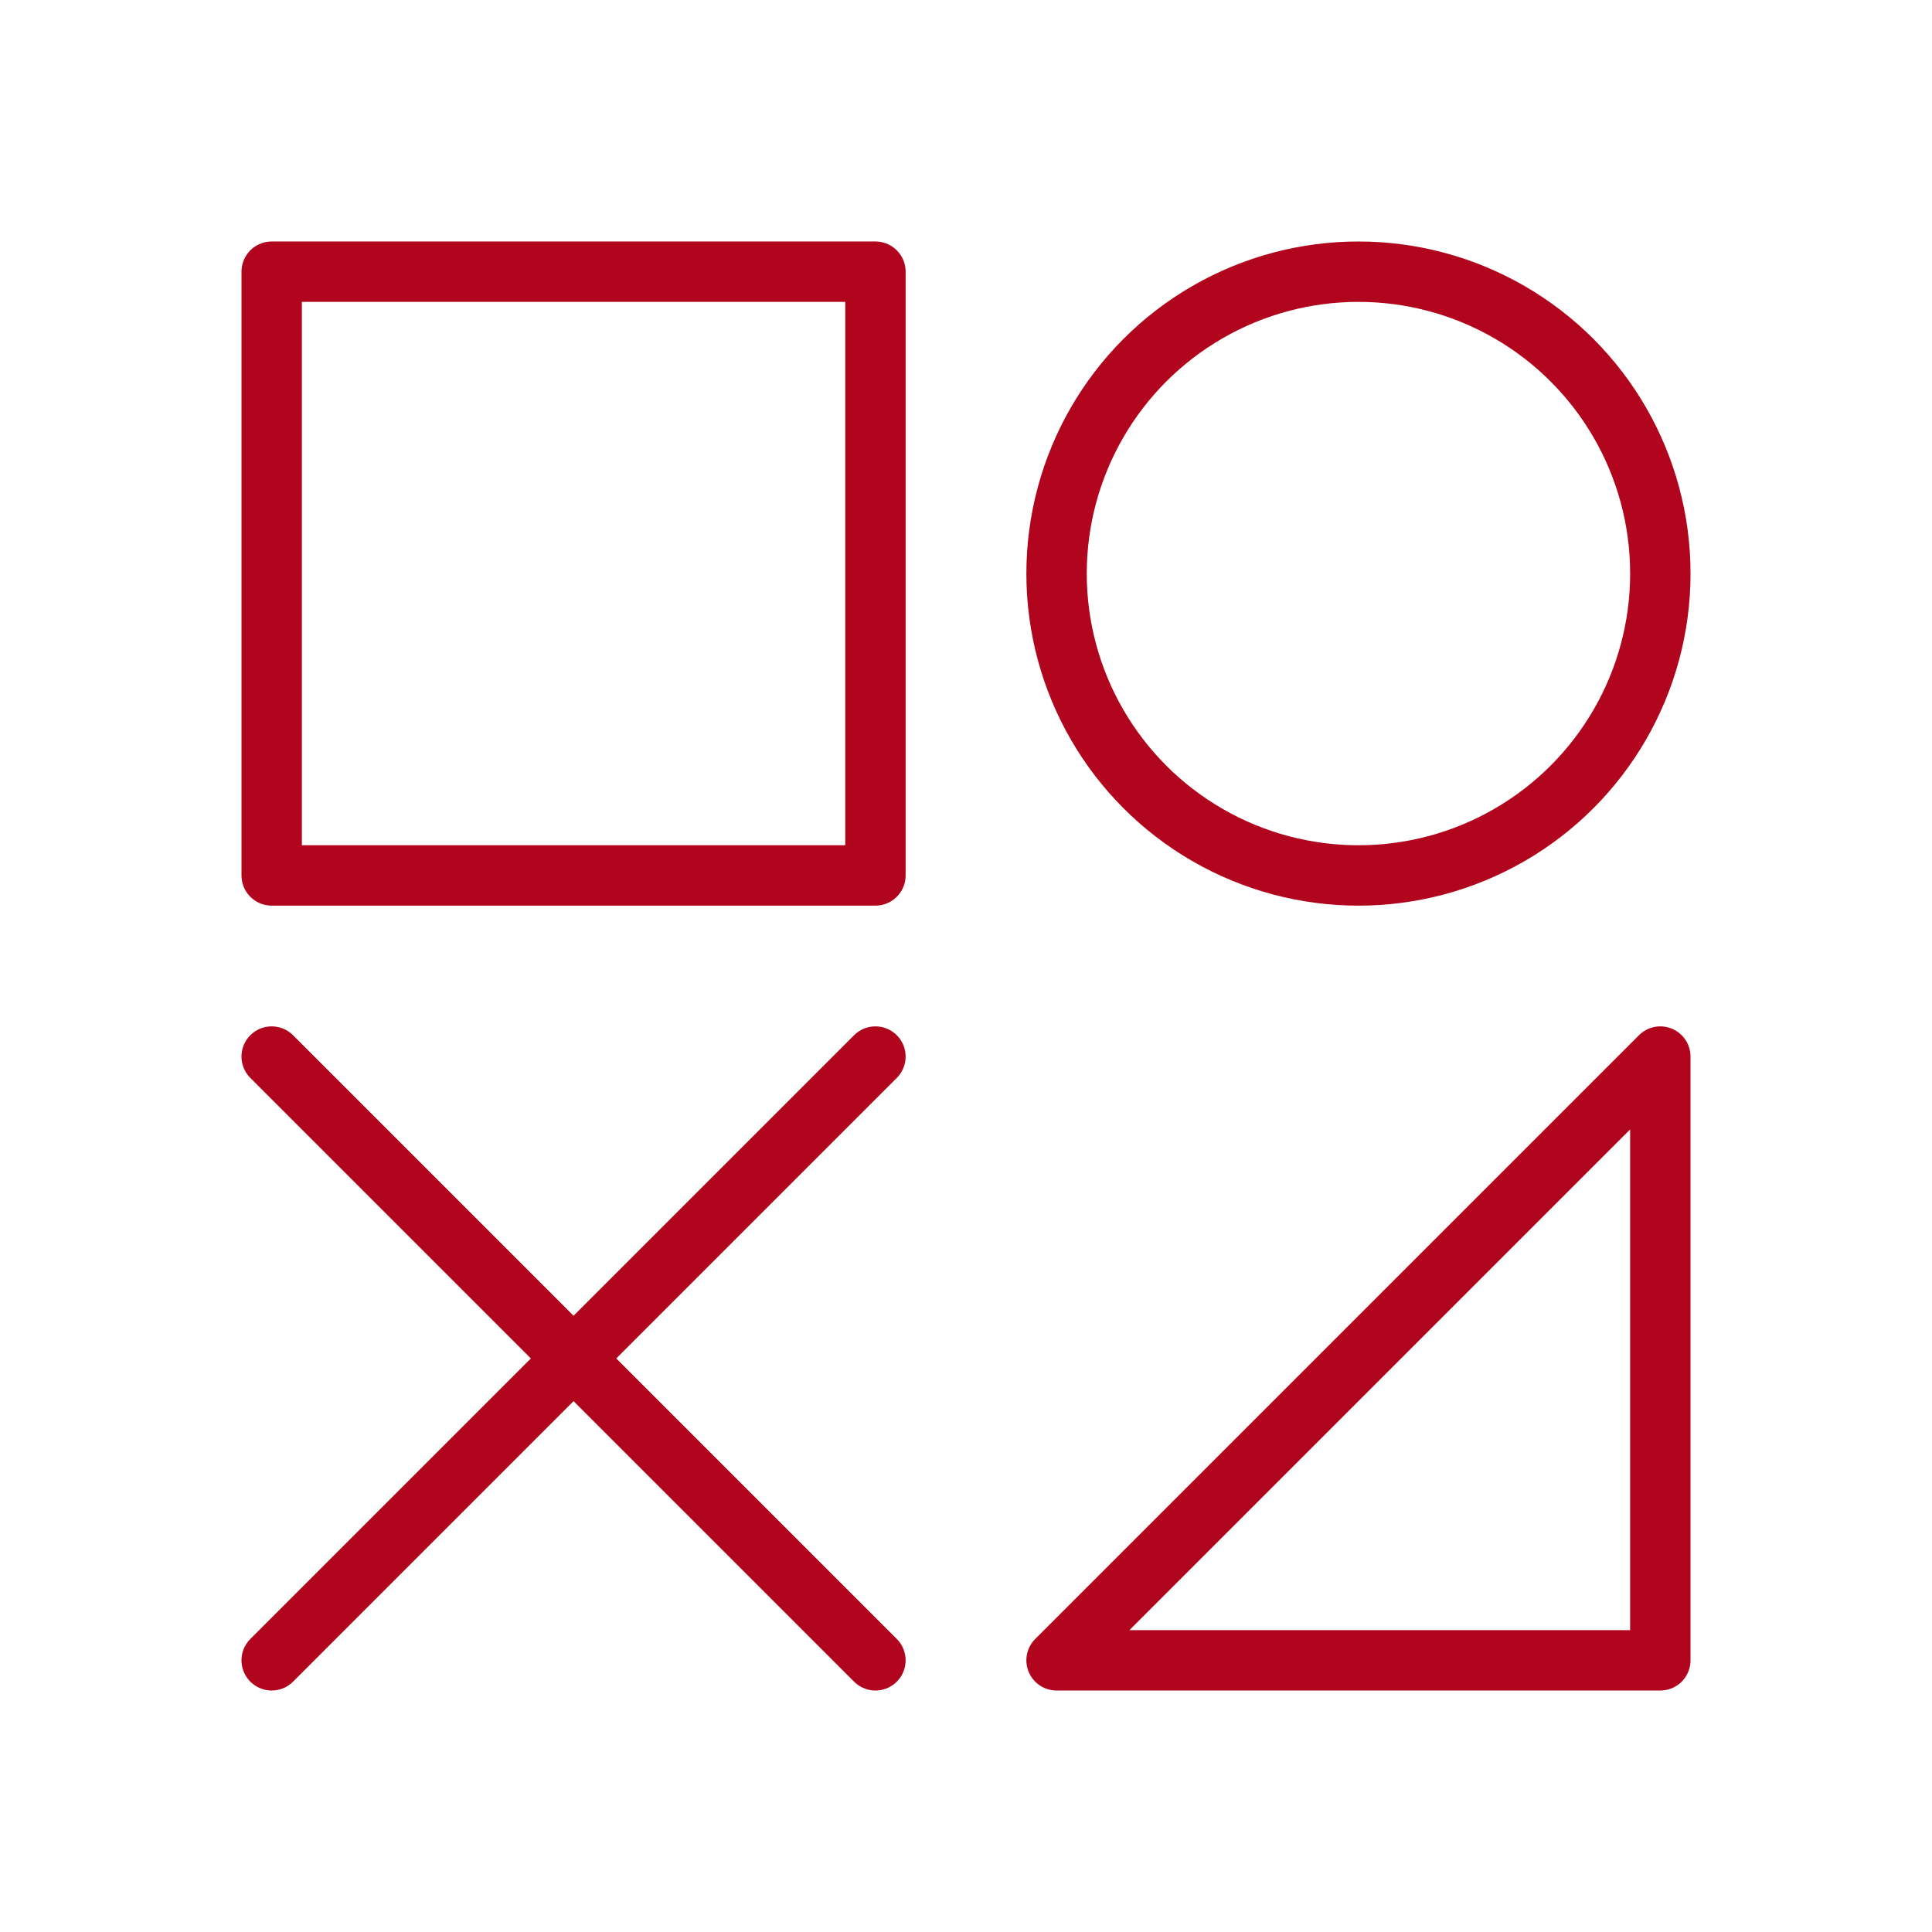
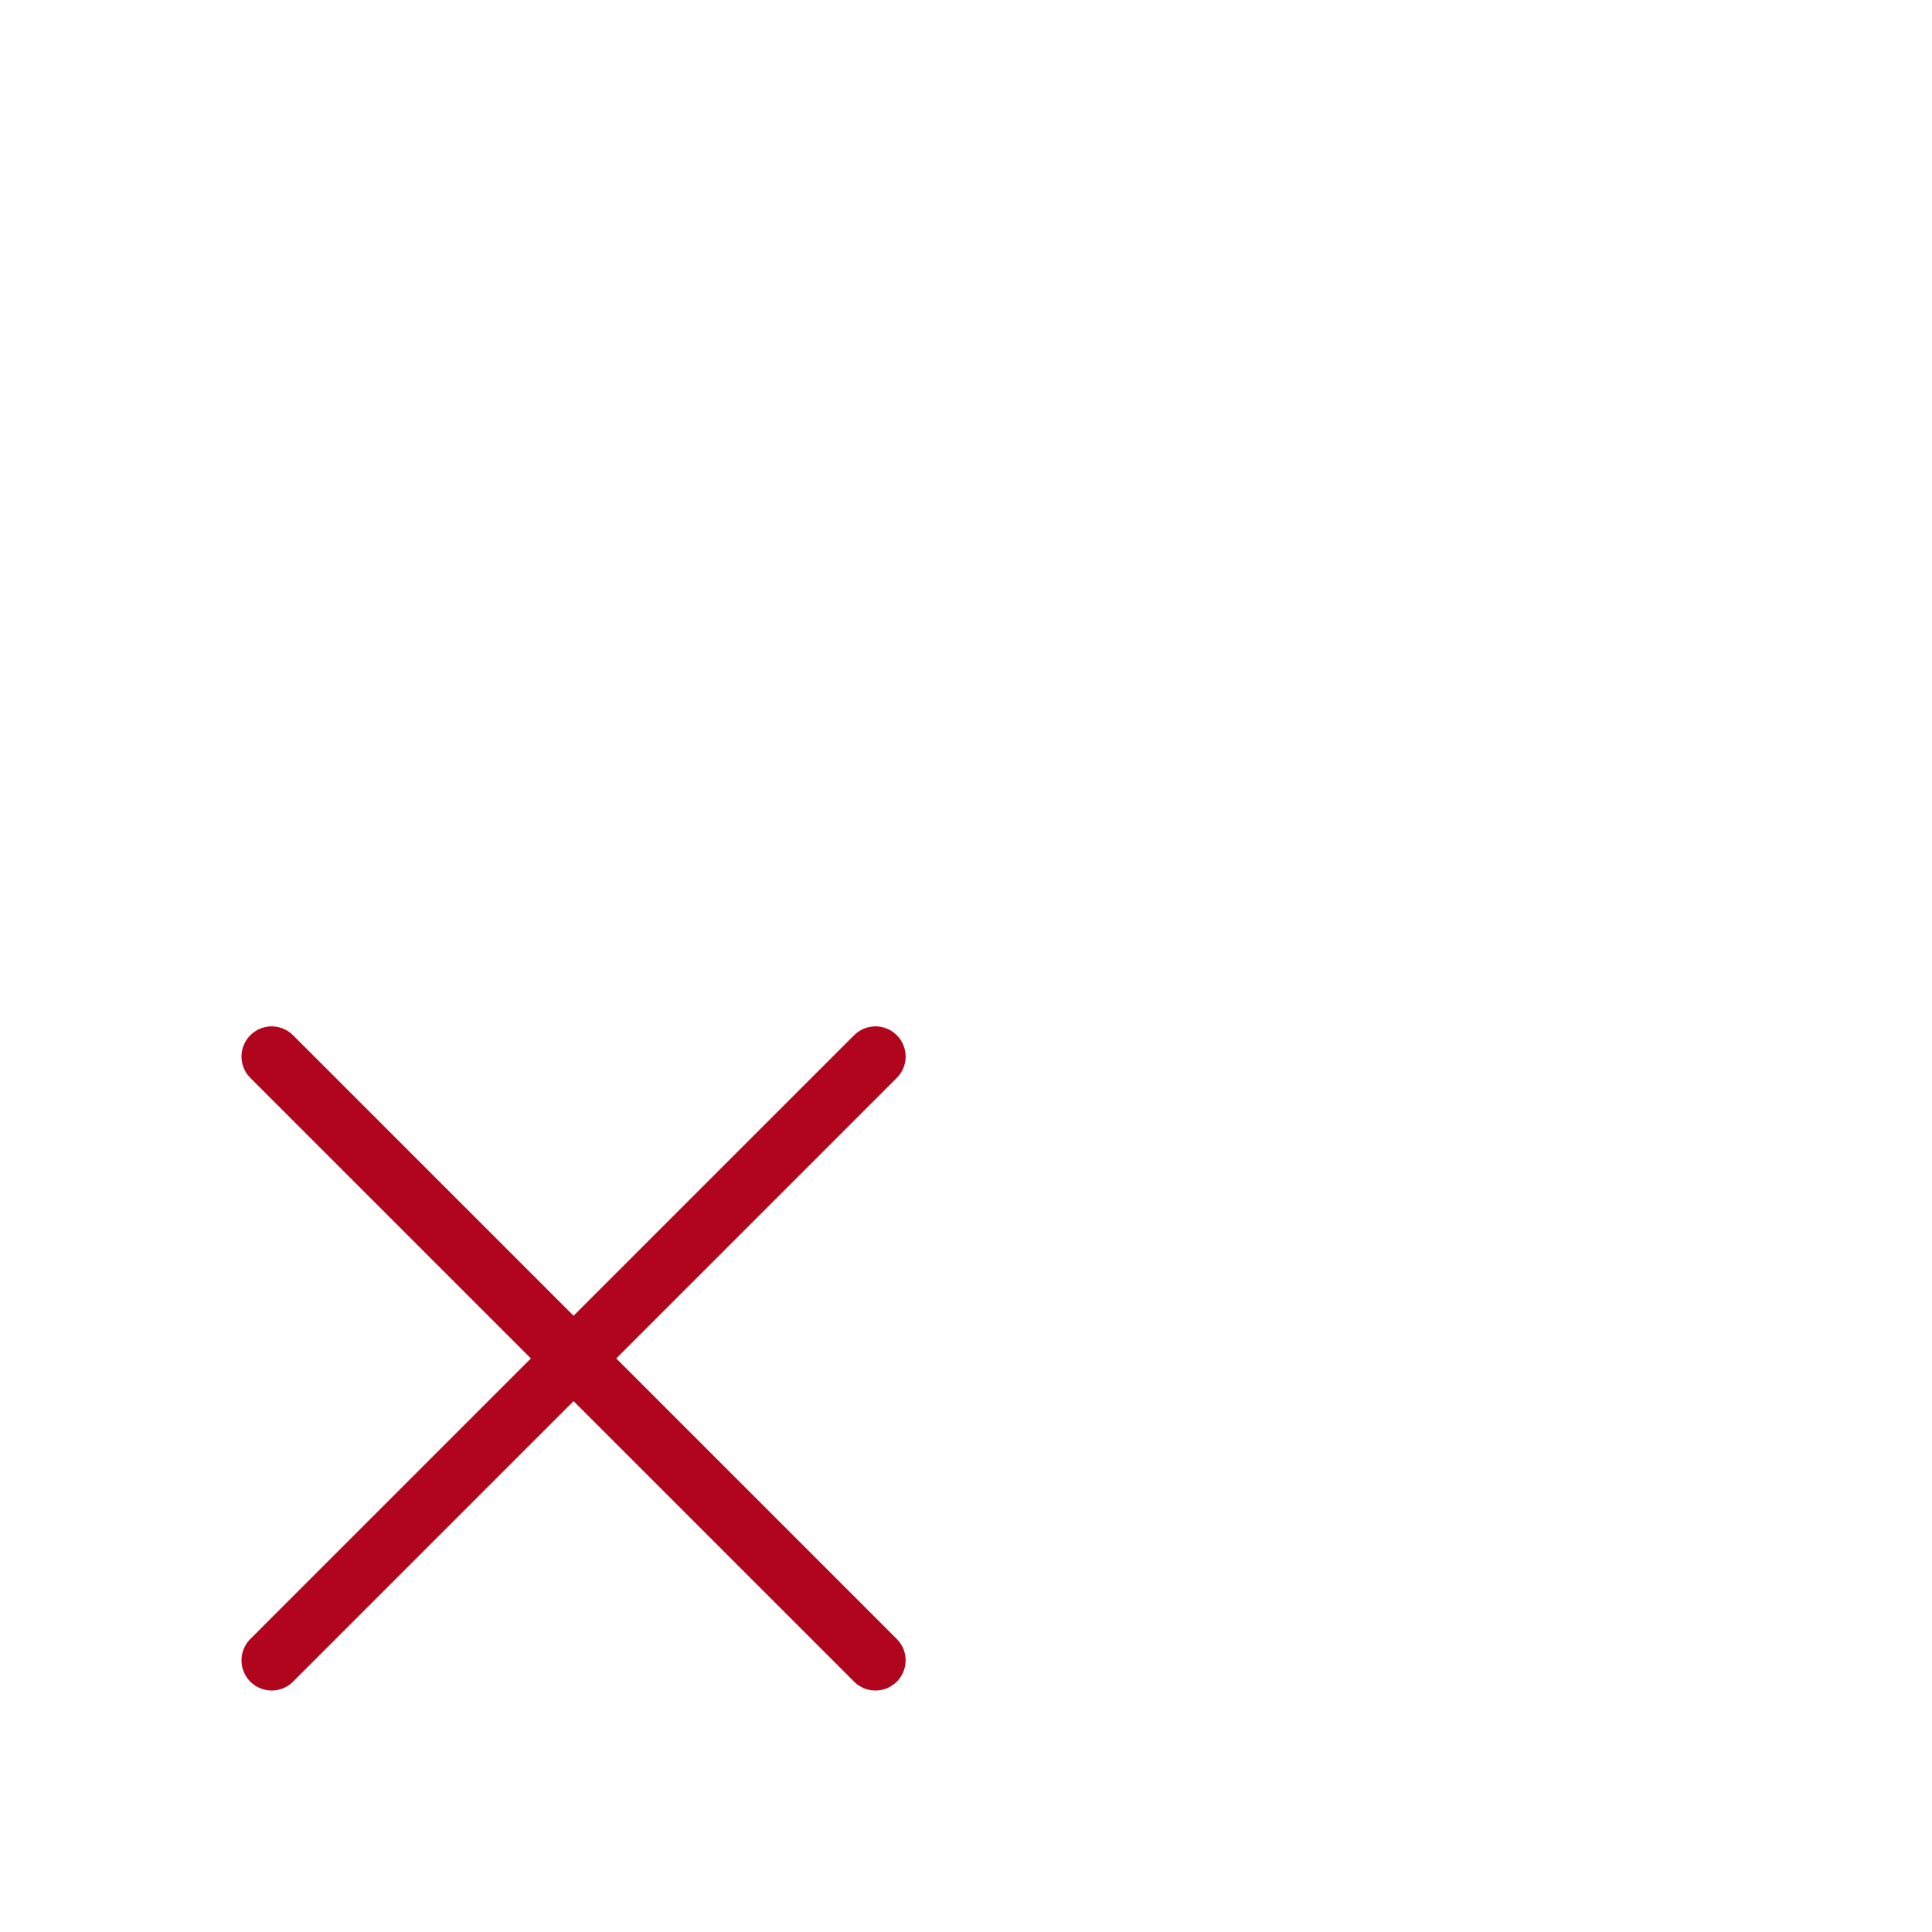
<svg xmlns="http://www.w3.org/2000/svg" width="90" height="90" viewBox="0 0 90 90">
  <g id="Iconography" transform="translate(45 45)">
    <g id="Group_88" data-name="Group 88" transform="translate(-45 -45)">
      <rect id="Rectangle_50" data-name="Rectangle 50" width="90" height="90" fill="none" />
-       <rect id="Rectangle_51" data-name="Rectangle 51" width="90" height="90" fill="none" />
      <rect id="Rectangle_52" data-name="Rectangle 52" width="90" height="90" fill="none" />
-       <rect id="Rectangle_53" data-name="Rectangle 53" width="90" height="90" fill="none" />
-       <rect id="Rectangle_54" data-name="Rectangle 54" width="28.125" height="28.125" transform="translate(12.656 12.656)" fill="none" stroke="#b1051d" stroke-linecap="round" stroke-linejoin="round" stroke-width="2.813" />
-       <path id="Path_116" data-name="Path 116" d="M17.5,45.625H45.625V17.5Z" transform="translate(31.719 31.719)" fill="none" stroke="#b1051d" stroke-linecap="round" stroke-linejoin="round" stroke-width="2.813" />
-       <circle id="Ellipse_19" data-name="Ellipse 19" cx="14.063" cy="14.063" r="14.063" transform="translate(49.219 12.656)" fill="none" stroke="#b1051d" stroke-linecap="round" stroke-linejoin="round" stroke-width="2.813" />
      <line id="Line_32" data-name="Line 32" x2="28.125" y2="28.125" transform="translate(12.656 49.219)" fill="none" stroke="#b1051d" stroke-linecap="round" stroke-linejoin="round" stroke-width="2.813" />
      <line id="Line_33" data-name="Line 33" x1="28.125" y2="28.125" transform="translate(12.656 49.219)" fill="none" stroke="#b1051d" stroke-linecap="round" stroke-linejoin="round" stroke-width="2.813" />
    </g>
  </g>
</svg>